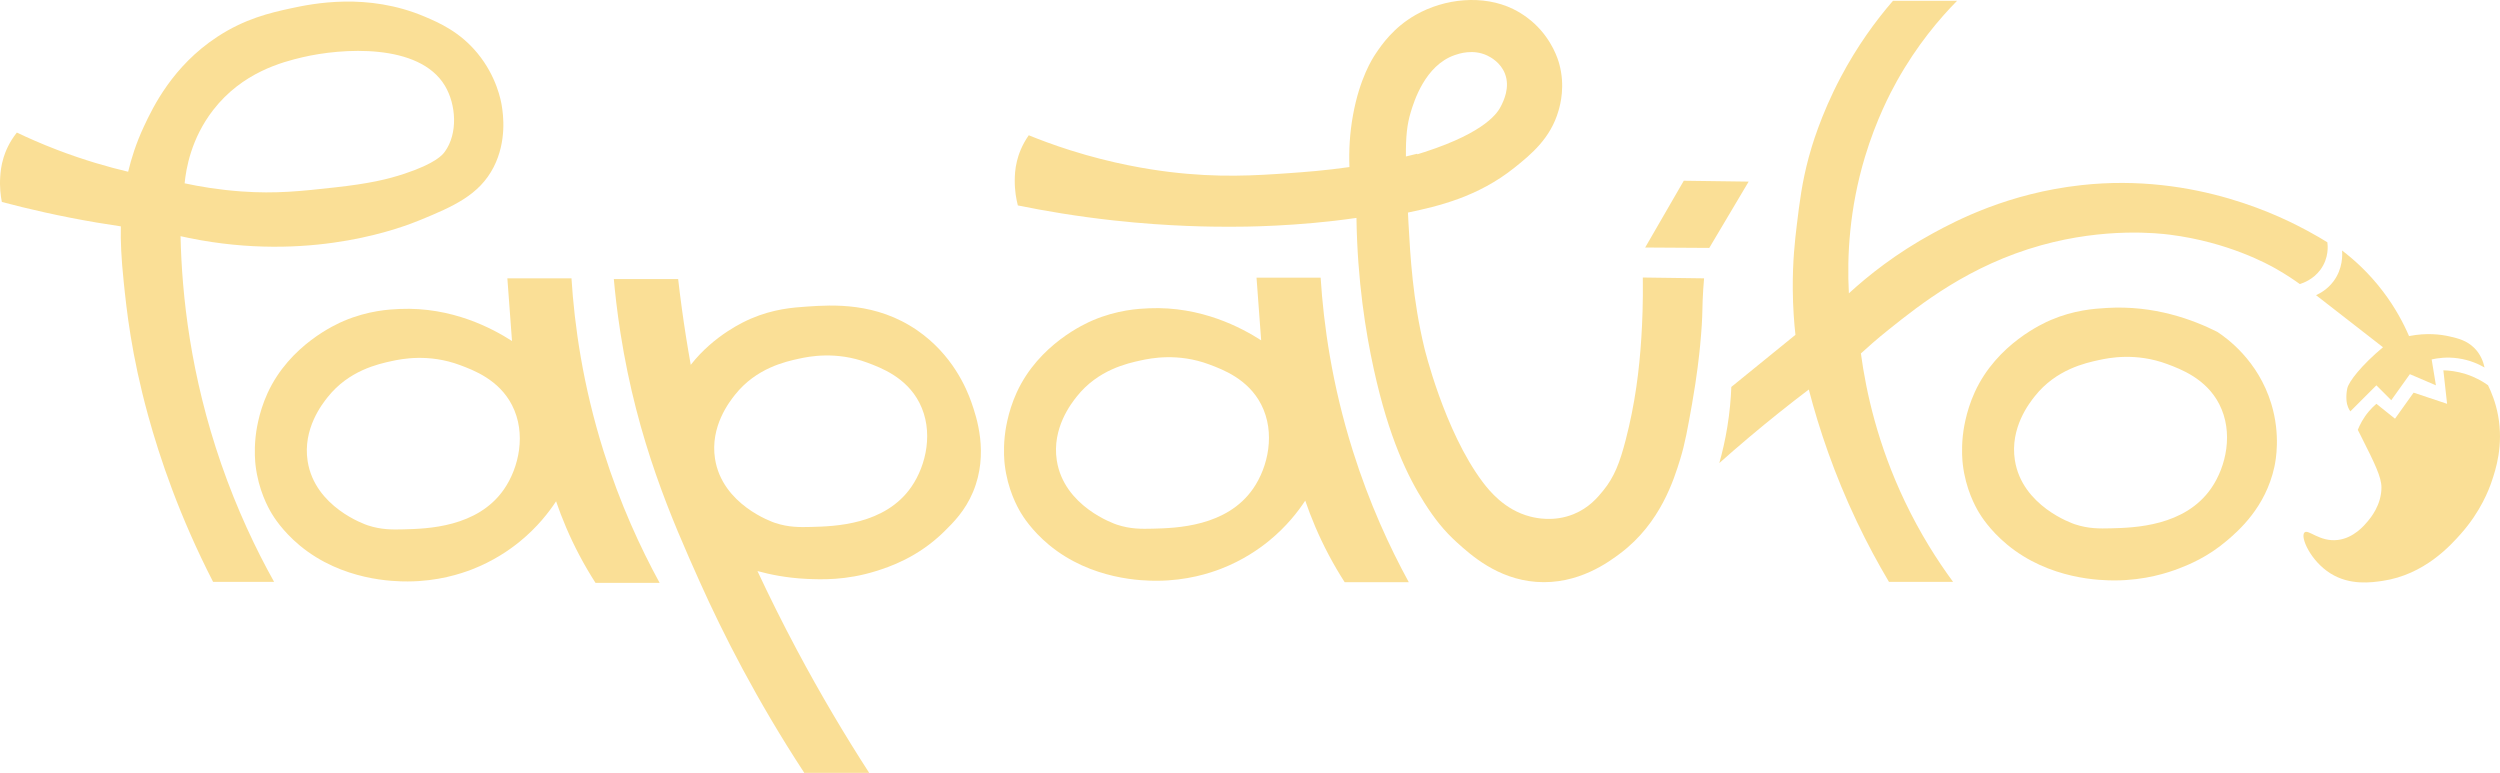
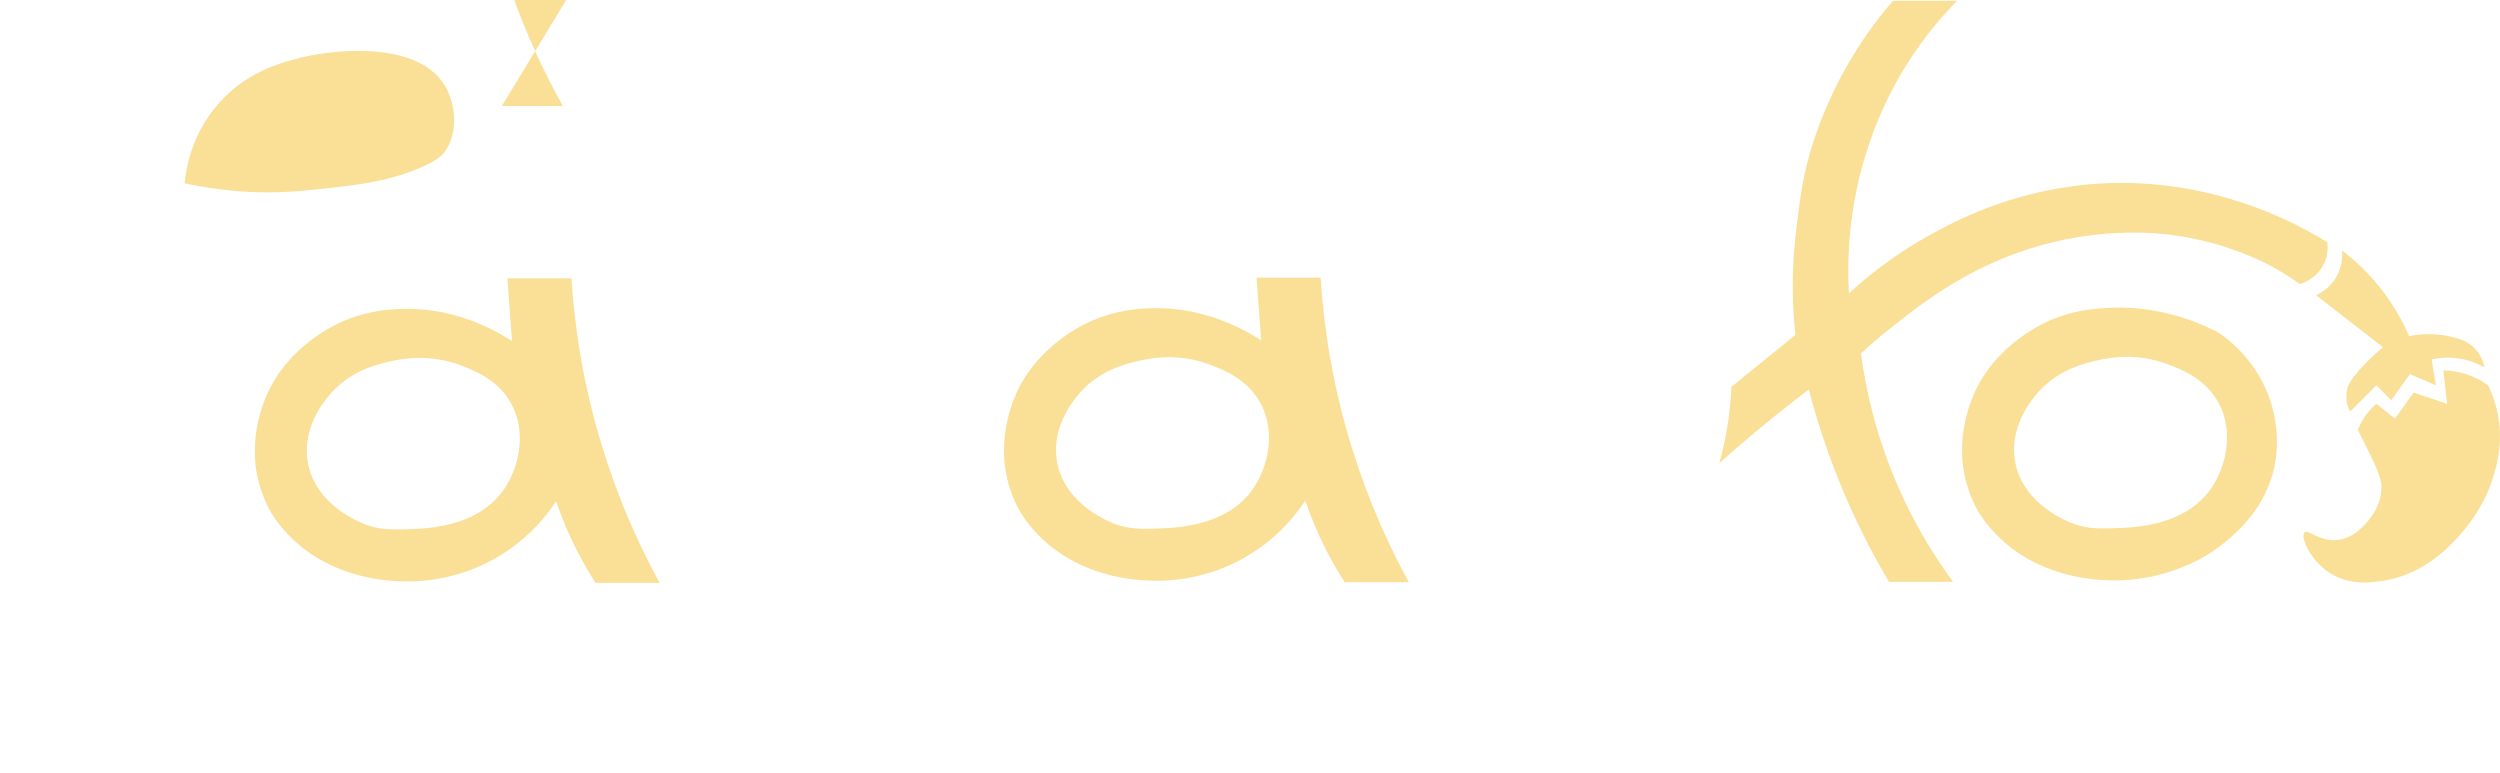
<svg xmlns="http://www.w3.org/2000/svg" id="Calque_2" viewBox="0 0 693.593 214.43">
  <g id="logo-jaune-dsfmsdfkjeqoip-dfsfdsfds">
    <path d="m167.479,125.268c-5.816-18.49-8.11-35.074-8.93-48.046h-17.787c.429,5.796.858,11.593,1.287,17.389-5.387-3.467-16.63-9.519-31.128-8.894-2.91.126-8.746.431-15.564,3.335-2.067.88-14.973,6.599-21.123,20.011-2.611,5.695-3.215,11.057-3.335,12.229-.409,3.996-.086,7.038,0,7.782.799,6.922,3.526,11.796,4.447,13.341.55.923,2.98,4.898,7.782,8.894,11.839,9.851,26.302,10.015,30.016,10.005,8.334-.022,14.718-2.144,17.787-3.335,6.008-2.332,10.455-5.422,13.341-7.782,4.83-3.951,8.023-8.094,10.005-11.117,1.576,4.604,3.683,9.719,6.531,15.093,1.444,2.725,2.931,5.237,4.411,7.54h17.787c-5.306-9.698-10.952-21.896-15.528-36.445Zm-27.653,10.477c-7.325,10.597-21.378,10.954-27.793,11.117-3.185.081-6.229.131-10.005-1.112-.825-.272-14.677-5.076-16.676-17.787-1.416-9.004,4.068-15.911,5.559-17.787,5.889-7.416,14.019-9.185,17.787-10.005,2.696-.587,10.232-2.122,18.899,1.112,3.782,1.411,10.81,4.033,14.452,11.117,4.037,7.851,1.935,17.329-2.223,23.346Z" style="fill:#fadf96;" />
    <path d="m645.697,67.22c-1.26-.78-3.137-1.906-5.464-3.16-6.509-3.507-30.896-16.224-62.807-12.694-20.293,2.245-34.656,9.818-41.134,13.341-10.307,5.605-18.049,11.821-23.346,16.676-.559-10.46.168-23.571,4.447-37.798,3.123-10.385,7.099-17.909,8.894-21.123,5.559-9.957,11.81-17.291,16.676-22.234h-17.787c-4.87,5.635-9.961,12.638-14.452,21.123-5.693,10.755-8.216,19.722-8.894,22.234-1.899,7.039-2.565,12.542-3.335,18.899-.5,4.126-1.173,10.004-1.112,17.787.04,5.11.387,9.424.739,12.628-5.929,4.817-11.858,9.635-17.787,14.452-.125,3.325-.45,7.063-1.112,11.117-.602,3.691-1.385,7.039-2.223,10.005,2.637-2.347,5.354-4.706,8.155-7.069,5.64-4.759,11.212-9.199,16.676-13.341,2.847,10.956,7.045,23.447,13.341,36.687,2.875,6.045,5.88,11.602,8.894,16.676h17.787c-4.405-5.981-9.11-13.377-13.341-22.234-7.529-15.761-10.769-30.311-12.229-41.134,1.84-1.692,4.482-4.035,7.782-6.67,8.626-6.887,22.282-17.791,42.245-23.346,17.938-4.992,32.551-3.323,35.675-2.929,16.202,2.047,27.317,8.233,29.506,9.479,2.796,1.591,5.017,3.101,6.557,4.213.931-.28,3.692-1.236,5.712-3.963,2.442-3.297,2.049-6.818,1.938-7.622Z" style="fill:#fadf96;" />
    <path d="m686.392,96.472c-2.068-1.999-4.361-2.586-6.825-3.144-2.299-.521-6.227-1.074-11.21-.087-1.496-3.471-3.768-7.834-7.225-12.386-3.944-5.194-8.095-8.878-11.354-11.354.09,1.073.287,4.994-2.395,8.565-1.676,2.232-3.728,3.331-4.83,3.821,6.193,4.817,12.386,9.634,18.579,14.451-5.891,4.922-9.471,9.468-9.905,11.411-.231,1.037-.252,2.139-.252,2.139,0,.832-.024,1.91.484,3.119.209.497.447.877.617,1.122,2.408-2.408,4.817-4.817,7.225-7.225,1.376,1.376,2.753,2.753,4.129,4.129,1.72-2.408,3.441-4.817,5.161-7.225,2.408,1.032,4.817,2.064,7.225,3.097-.394-2.395-.787-4.79-1.181-7.185,1.611-.367,4.204-.751,7.339-.306,3.357.476,5.873,1.696,7.338,2.549-.351-1.632-1.128-3.758-2.92-5.49Z" style="fill:#fadf96;" />
    <path d="m693.05,115.212c-.679-3.623-1.864-6.471-2.784-8.34-1.364-.974-3.441-2.224-6.193-3.097-2.451-.777-4.618-.995-6.193-1.032.344,3.097.688,6.193,1.032,9.29-3.097-1.032-6.193-2.064-9.29-3.097-1.72,2.408-3.441,4.817-5.161,7.225-1.72-1.376-3.441-2.753-5.161-4.129-.66.563-1.367,1.245-2.064,2.064-1.579,1.855-2.523,3.72-3.097,5.161.206.398.502.975.852,1.673,3.811,7.593,5.727,11.39,5.712,14.349-.023,4.868-3.034,8.425-3.816,9.361-.961,1.148-3.86,4.612-8.258,5.161-5.084.635-8.256-3.116-9.29-2.064-1.21,1.231,1.653,7.872,7.225,11.354,5.424,3.39,11.38,2.515,14.451,2.064,11.643-1.71,18.931-9.916,21.731-13.069,5.553-6.253,7.819-12.403,8.485-14.355,1.152-3.375,3.393-10.118,1.817-18.519Z" style="fill:#fadf96;" />
    <path d="m615.157,92.073c-6.777-3.416-17.534-7.421-30.588-6.641-3.667.219-9.125.592-15.564,3.335-2.067.88-14.973,6.598-21.123,20.011-2.611,5.695-3.215,11.057-3.335,12.229-.409,3.996-.086,7.038,0,7.782.798,6.922,3.526,11.796,4.447,13.341.55.923,2.98,4.898,7.782,8.894,11.839,9.851,26.302,10.015,30.016,10.005,8.333-.021,14.718-2.144,17.788-3.335,2.609-1.012,7.886-3.104,13.341-7.782,3.063-2.628,10.642-9.129,13.078-20.398.379-1.753,1.751-8.855-.842-17.44-3.669-12.15-12.515-18.372-15-20Zm-1.684,43.386c-7.325,10.597-21.378,10.954-27.793,11.117-3.185.081-6.229.131-10.005-1.112-.825-.272-14.677-5.076-16.676-17.787-1.416-9.004,4.068-15.911,5.559-17.787,5.889-7.416,14.019-9.185,17.787-10.005,2.696-.587,10.232-2.122,18.899,1.112,3.782,1.411,10.81,4.033,14.452,11.117,4.037,7.851,1.935,17.329-2.223,23.346Z" style="fill:#fadf96;" />
    <path d="m375.324,125.08c-5.816-18.49-8.11-35.074-8.93-48.046h-17.787c.429,5.796.858,11.593,1.287,17.389-5.387-3.467-16.63-9.519-31.128-8.894-2.91.126-8.746.431-15.564,3.335-2.067.88-14.973,6.599-21.123,20.011-2.611,5.695-3.215,11.057-3.335,12.229-.409,3.996-.086,7.038,0,7.782.799,6.922,3.526,11.796,4.447,13.341.55.923,2.98,4.898,7.782,8.894,11.839,9.851,26.302,10.015,30.016,10.005,8.334-.022,14.718-2.144,17.787-3.335,6.008-2.332,10.455-5.422,13.341-7.782,4.83-3.951,8.023-8.094,10.005-11.117,1.576,4.604,3.683,9.719,6.531,15.093,1.444,2.725,2.931,5.237,4.411,7.54h17.787c-5.306-9.698-10.952-21.896-15.528-36.445Zm-27.653,10.477c-7.325,10.597-21.378,10.954-27.793,11.117-3.185.081-6.229.131-10.005-1.112-.825-.272-14.677-5.076-16.676-17.787-1.416-9.004,4.068-15.911,5.559-17.787,5.889-7.416,14.019-9.185,17.787-10.005,2.696-.587,10.232-2.122,18.899,1.112,3.782,1.411,10.81,4.033,14.452,11.117,4.037,7.851,1.935,17.329-2.223,23.346Z" style="fill:#fadf96;" />
-     <path d="m269.53,111.69c-1.379-3.969-5.316-13.302-15-20-11.452-7.921-23.642-7.106-30.588-6.641-4.031.27-9.3.667-15.564,3.335-1.652.704-10.222,4.501-16.738,12.84-.915-5.087-1.753-10.354-2.493-15.793-.368-2.703-.7-5.371-1-8h-17.847c.323,3.597.875,8.792,1.847,15,4.697,29.972,14.195,51.576,22,69,6.398,14.284,15.693,32.652,29,53h18c-6.683-10.344-13.428-21.673-20-34-4.008-7.519-7.664-14.867-11-22,3.329.918,8.014,1.916,13.683,2.176,3.993.183,10.838.444,19.135-2.145,3.583-1.118,11.622-3.728,19-11,2.479-2.443,5.783-5.701,8-11,4.464-10.671.891-20.954-.436-24.772Zm-16.684,23.386c-7.325,10.597-21.378,10.954-27.793,11.117-3.185.081-6.229.131-10.005-1.112-.825-.271-14.677-5.076-16.676-17.788-1.416-9.004,4.068-15.911,5.559-17.787,5.889-7.416,14.019-9.185,17.787-10.006,2.696-.586,10.232-2.122,18.899,1.112,3.782,1.411,10.81,4.033,14.452,11.117,4.037,7.851,1.935,17.329-2.223,23.346Z" style="fill:#fadf96;" />
-     <path d="m456.431,68.669c3.571-6.175,7.141-12.351,10.712-18.526l17.998.243c-3.641,6.131-7.282,12.262-10.923,18.394-5.929-.037-11.858-.074-17.787-.111Z" style="fill:#fadf96;" />
-     <path d="m455.779,76.991c.094,6.806-.144,12.504-.409,16.69-.572,9.026-1.732,18.308-4.338,28.359-1.633,6.298-3.148,10.286-6.278,14.118-1.522,1.864-3.925,4.753-8.167,6.48-5.538,2.255-10.559,1.052-12.037.675-7.205-1.835-11.473-7.348-12.987-9.302,0,0-.125-.162-.254-.334-10.645-14.193-16.162-37.246-16.162-37.246-3.211-13.417-3.859-25.075-4.386-34.558-.067-1.21-.114-2.214-.144-2.9,8.418-1.771,19.401-4.328,29.571-12.466,4.621-3.698,10.013-8.133,12.215-15.836.5-1.751,1.881-6.828.176-12.999-.308-1.113-1.877-6.466-6.851-11.094-.715-.665-2.857-2.578-5.945-4.081-8.287-4.033-18.955-2.962-27.025,1.635-6.167,3.512-9.446,8.303-11.148,10.85-.823,1.231-4.37,6.699-6.229,16.917-.924,5.078-1.172,9.933-.997,14.452-6.808.967-12.489,1.388-16.718,1.686-9.28.654-19.632,1.33-33.24-.337-5.731-.702-15.663-2.264-27.526-6.025-4.659-1.477-8.553-2.956-11.48-4.148-1.977,2.816-2.847,5.431-3.261,7.097-.579,2.331-.612,4.211-.626,5.349-.035,2.929.424,5.345.861,7.019,7.343,1.499,16.338,3.041,26.674,4.174,15.498,1.7,27.466,1.734,31.9,1.745,4.056.01,18.897-.056,35.367-2.458,0,.003.002.006.002.009.25,17.438,2.563,31.734,4.809,41.969,4.232,19.288,9.473,29.846,14,37,2.863,4.525,5.569,7.901,9,11,3.947,3.565,11.265,10.174,22,11,11.687.9,20.315-5.602,23.445-7.96,11.091-8.357,14.814-20.392,16.586-26.152,1.308-4.252,2.058-8.476,3.249-15.173,1.403-7.895,2.026-13.902,2.248-16.201.201-2.08.351-3.997.466-5.749.235-3.602.123-5.54.397-9.809.086-1.349.177-2.451.239-3.164-5.666-.077-11.333-.153-16.999-.23Zm-64.385-45.875c.883-2.906,3.949-12.99,12.215-15.836,1.132-.39,5.051-1.739,8.999.122,1.027.484,3.744,1.98,4.932,5.067,1.475,3.831-.416,7.582-1.122,8.986-.803,1.596-3.932,7.124-21.174,12.715-.639.207-1.318.42-2.03.637-.004-.054-.012-.107-.016-.161-1.064.271-2.111.524-3.146.767-.048-5.463.302-8.88,1.341-12.296Z" style="fill:#fadf96;" />
-     <path d="m139.226,29.421c-.227-1.426-1.409-8.167-6.77-14.668-4.897-5.939-10.608-8.436-14.668-10.155-15.852-6.71-30.97-3.622-37.233-2.257-5.505,1.2-12.573,2.811-20.309,7.898-12.318,8.101-17.768,19.386-20.309,24.822-2.209,4.725-3.54,9.055-4.382,12.587-5.38-1.272-12.14-3.18-19.663-6.059-4.564-1.747-8.365-3.452-11.218-4.812-2.138,2.696-3.16,5.255-3.67,6.894-.714,2.293-.857,4.168-.938,5.303-.206,2.922.111,5.36.45,7.057,7.243,1.925,16.132,3.991,26.384,5.727,2.291.388,4.504.734,6.628,1.043-.104,4.102.125,8.849.769,15.135.845,8.256,2.145,20.375,6.77,37.233,3.288,11.986,8.732,28.095,18.052,46.26h16.924c-5.088-9.121-10.274-20.043-14.668-32.72-8.514-24.569-10.922-46.702-11.283-63.184,1.268.285,3.231.705,5.641,1.128,32.397,5.689,56.289-3.73,60.927-5.641,9.042-3.727,16.335-6.887,20.309-14.668,3.701-7.245,2.616-14.672,2.257-16.924Zm-15.823,12.676c-.624.858-2.525,3.217-11.164,6.089-4.824,1.604-9.94,2.768-19.272,3.801-9.295,1.029-16.305,1.817-25.95,1.128-6.364-.455-11.736-1.38-15.796-2.256.391-4.022,1.779-12.39,7.898-20.309,8.122-10.512,19.25-13.356,24.822-14.668,10.792-2.54,32.336-4.033,39.49,7.898,3.134,5.226,3.651,13.265-.027,18.317Z" style="fill:#fadf96;" />
+     <path d="m139.226,29.421h16.924c-5.088-9.121-10.274-20.043-14.668-32.72-8.514-24.569-10.922-46.702-11.283-63.184,1.268.285,3.231.705,5.641,1.128,32.397,5.689,56.289-3.73,60.927-5.641,9.042-3.727,16.335-6.887,20.309-14.668,3.701-7.245,2.616-14.672,2.257-16.924Zm-15.823,12.676c-.624.858-2.525,3.217-11.164,6.089-4.824,1.604-9.94,2.768-19.272,3.801-9.295,1.029-16.305,1.817-25.95,1.128-6.364-.455-11.736-1.38-15.796-2.256.391-4.022,1.779-12.39,7.898-20.309,8.122-10.512,19.25-13.356,24.822-14.668,10.792-2.54,32.336-4.033,39.49,7.898,3.134,5.226,3.651,13.265-.027,18.317Z" style="fill:#fadf96;" />
  </g>
</svg>